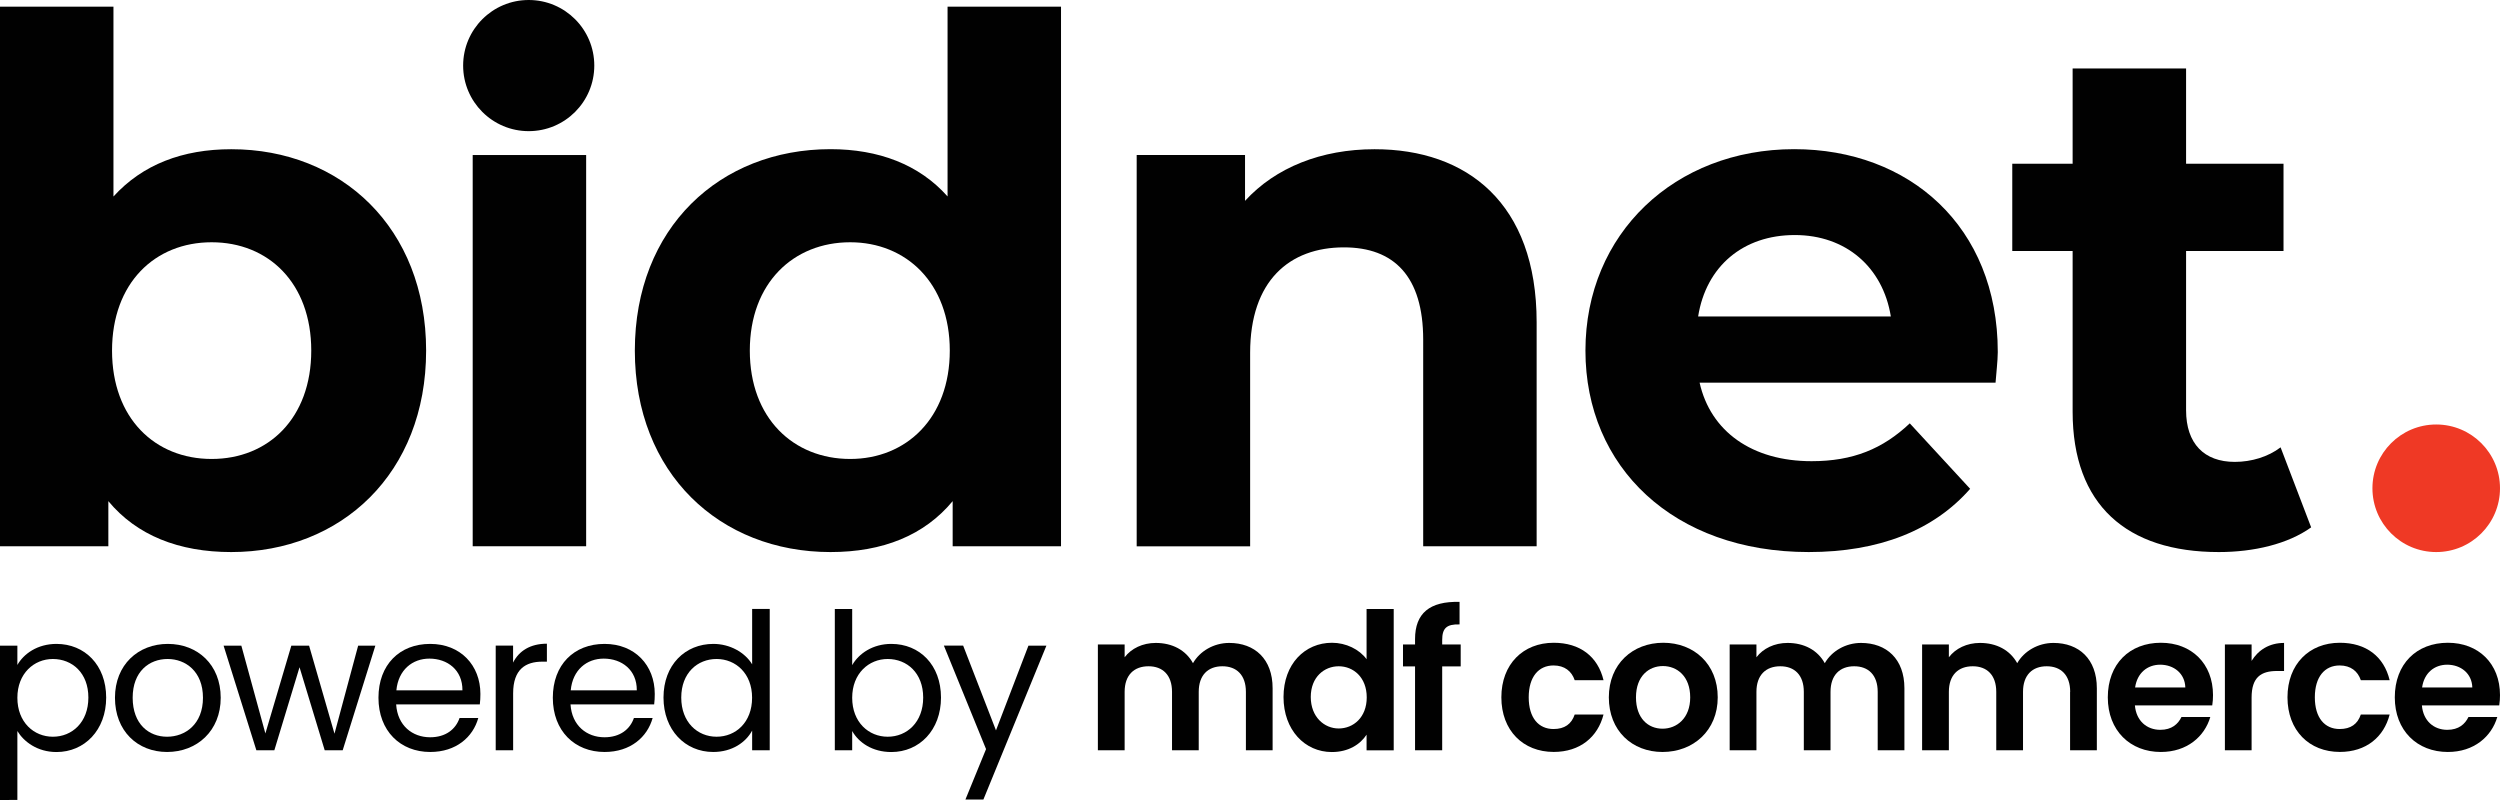
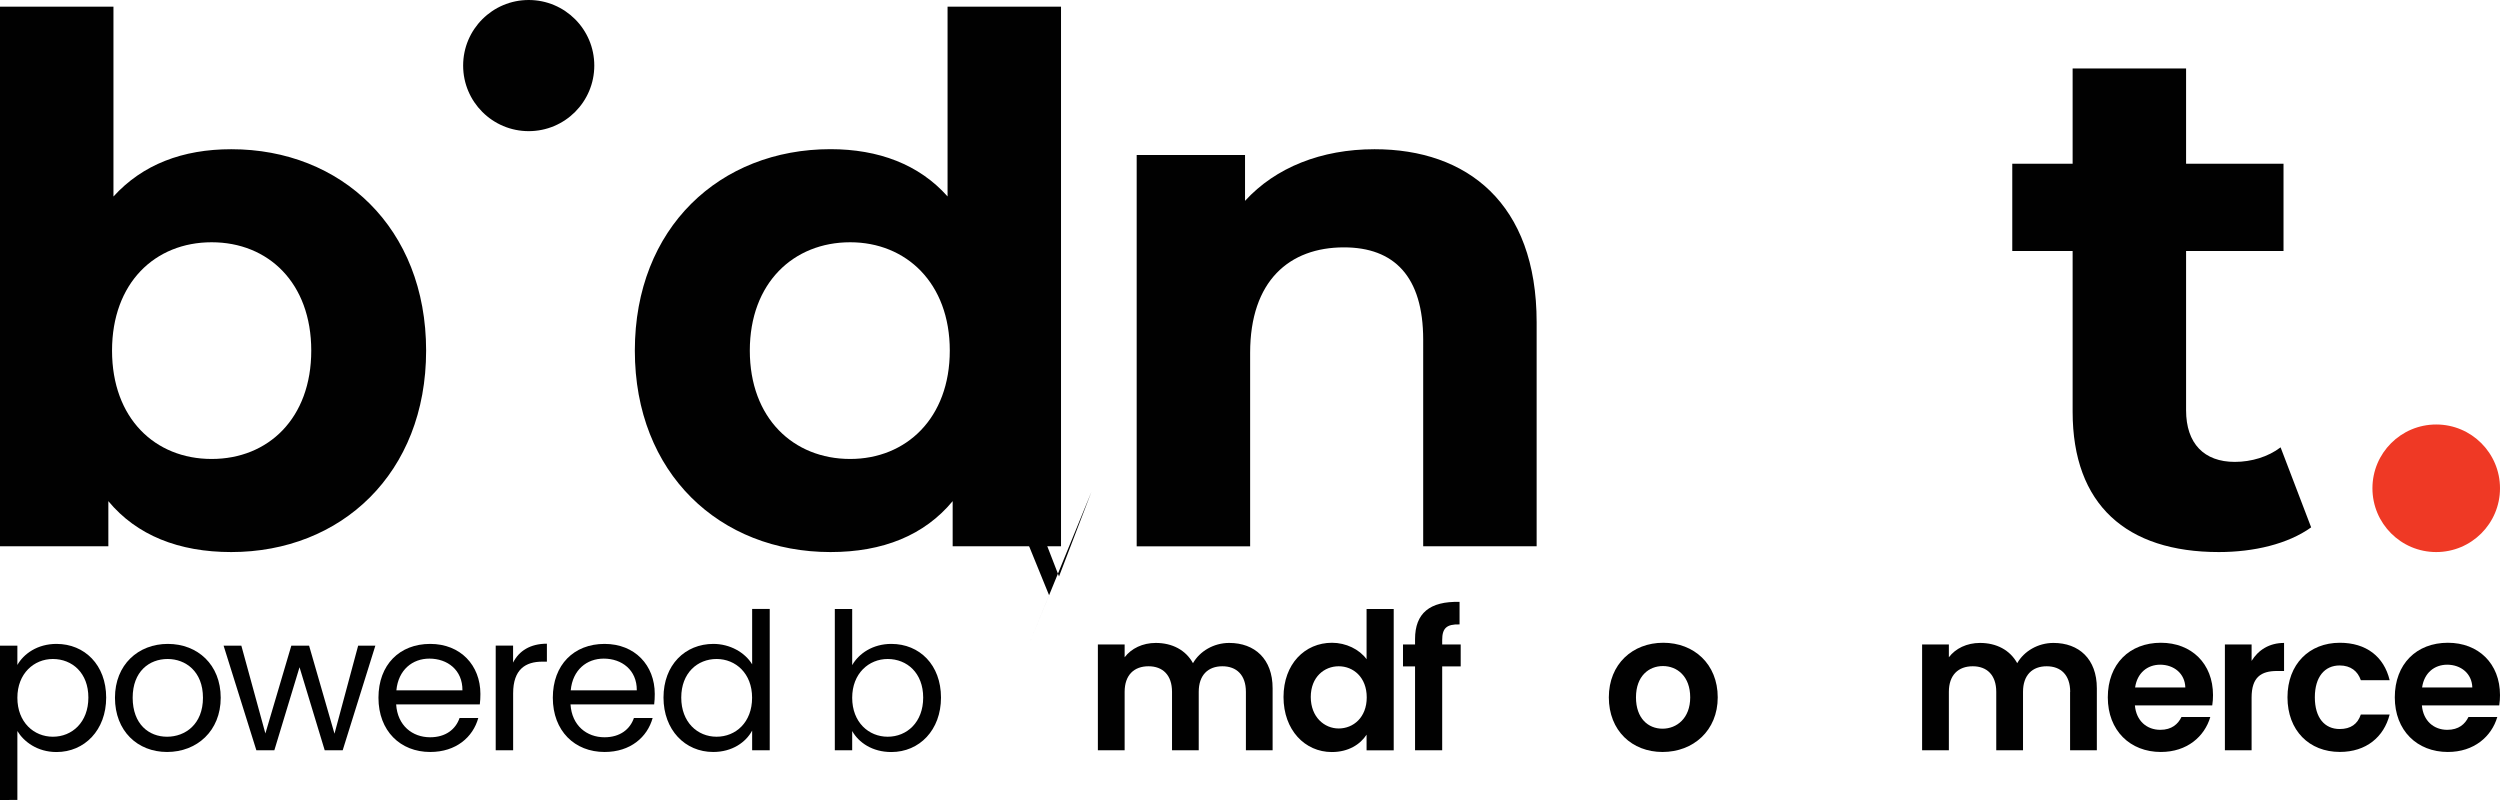
<svg xmlns="http://www.w3.org/2000/svg" xmlns:xlink="http://www.w3.org/1999/xlink" xml:space="preserve" id="Layer_1" x="0" y="0" style="enable-background:new 0 0 460.55 147.37" version="1.1" viewBox="0 0 460.55 147.37">
  <style>.st0{fill:#010101}</style>
  <path id="fullLogo_69_" d="M10.41 118.62c5.17 0 9.15 3.87 9.15 9.89 0 5.98-3.98 10.03-9.15 10.03-3.52 0-6.02-1.9-7.21-3.87v12.7H0v-28.42h3.2v3.55c1.16-2.05 3.69-3.88 7.21-3.88zm-.67 2.78c-3.48 0-6.54 2.67-6.54 7.14 0 4.54 3.06 7.18 6.54 7.18 3.55 0 6.54-2.67 6.54-7.21.01-4.54-2.98-7.11-6.54-7.11z" class="st0" />
  <path id="fullLogo_68_" d="M30.78 138.53c-5.45 0-9.6-3.87-9.6-9.99 0-6.09 4.29-9.92 9.74-9.92 5.49 0 9.74 3.83 9.74 9.92 0 6.12-4.39 9.99-9.88 9.99zm0-2.81c3.34 0 6.61-2.29 6.61-7.18 0-4.85-3.2-7.14-6.51-7.14-3.38 0-6.44 2.29-6.44 7.14.01 4.89 3 7.18 6.34 7.18z" class="st0" />
  <path id="fullLogo_67_" d="M41.19 118.94h3.27l4.43 16.18 4.78-16.18h3.27l4.68 16.22 4.36-16.22h3.17l-6.02 19.28h-3.31l-4.64-15.3-4.64 15.3h-3.31l-6.04-19.28z" class="st0" />
  <path id="fullLogo_66_" d="M79.25 138.53c-5.49 0-9.53-3.87-9.53-9.99 0-6.09 3.9-9.92 9.53-9.92 5.59 0 9.25 3.94 9.25 9.22 0 .7-.03 1.27-.11 1.93H72.98c.25 3.9 2.99 6.05 6.26 6.05 2.88 0 4.71-1.48 5.42-3.55h3.45c-.98 3.52-4.08 6.26-8.86 6.26zm-6.23-11.36h12.17c.03-3.76-2.78-5.84-6.09-5.84-3.12 0-5.72 2.07-6.08 5.84z" class="st0" />
  <path id="fullLogo_65_" d="M94.52 138.21h-3.2v-19.28h3.2v3.13c1.09-2.15 3.17-3.48 6.23-3.48v3.31h-.84c-3.06 0-5.38 1.37-5.38 5.84v10.48h-.01z" class="st0" />
  <path id="fullLogo_64_" d="M111.37 138.53c-5.49 0-9.53-3.87-9.53-9.99 0-6.09 3.9-9.92 9.53-9.92 5.59 0 9.25 3.94 9.25 9.22 0 .7-.03 1.27-.11 1.93H105.1c.25 3.9 2.99 6.05 6.26 6.05 2.88 0 4.71-1.48 5.42-3.55h3.45c-.98 3.52-4.08 6.26-8.86 6.26zm-6.23-11.36h12.17c.03-3.76-2.78-5.84-6.09-5.84-3.13 0-5.73 2.07-6.08 5.84z" class="st0" />
  <path id="fullLogo_63_" d="M131.42 118.62c3.03 0 5.8 1.55 7.14 3.76v-10.2h3.24v26.03h-3.24v-3.62c-1.16 2.15-3.66 3.94-7.18 3.94-5.17 0-9.15-4.05-9.15-10.03 0-6.01 3.98-9.88 9.19-9.88zm.59 2.78c-3.52 0-6.51 2.57-6.51 7.11s2.99 7.21 6.51 7.21 6.54-2.64 6.54-7.18c.01-4.47-3.02-7.14-6.54-7.14z" class="st0" />
  <path id="fullLogo_62_" d="M164.2 118.62c5.21 0 9.15 3.87 9.15 9.89 0 5.98-3.97 10.03-9.15 10.03-3.52 0-6.02-1.76-7.21-3.87v3.55h-3.2v-26.03h3.2v10.34c1.23-2.15 3.8-3.91 7.21-3.91zm-.67 2.78c-3.48 0-6.54 2.67-6.54 7.14 0 4.54 3.06 7.18 6.54 7.18 3.55 0 6.54-2.67 6.54-7.21s-2.99-7.11-6.54-7.11z" class="st0" />
-   <path id="fullLogo_61_" d="M189.46 118.94h3.31l-11.61 28.35h-3.31l3.8-9.29-7.77-19.07h3.55l6.05 15.62 5.98-15.61z" class="st0" />
+   <path id="fullLogo_61_" d="M189.46 118.94h3.31h-3.31l3.8-9.29-7.77-19.07h3.55l6.05 15.62 5.98-15.61z" class="st0" />
  <path id="fullLogo_60_" d="M229.52 127.45c0-3.1-1.72-4.71-4.33-4.71-2.64 0-4.36 1.62-4.36 4.71v10.76h-4.92v-10.76c0-3.1-1.72-4.71-4.33-4.71-2.67 0-4.4 1.62-4.4 4.71v10.76h-4.93v-19.49h4.93v2.36c1.23-1.62 3.31-2.64 5.73-2.64 3.03 0 5.52 1.3 6.86 3.73 1.27-2.22 3.83-3.73 6.68-3.73 4.68 0 7.99 2.95 7.99 8.34v11.43h-4.92v-10.76z" class="st0" />
  <path id="fullLogo_59_" d="M245.38 118.41c2.57 0 5.03 1.2 6.37 3.03v-9.25h5v26.03h-5v-2.88c-1.16 1.79-3.34 3.2-6.4 3.2-4.96 0-8.9-4.05-8.9-10.13 0-6.1 3.94-10 8.93-10zm1.23 4.33c-2.64 0-5.14 1.97-5.14 5.66 0 3.69 2.5 5.8 5.14 5.8 2.71 0 5.17-2.04 5.17-5.73s-2.46-5.73-5.17-5.73z" class="st0" />
  <path id="fullLogo_58_" d="M260.68 122.77h-2.22v-4.05h2.22v-.98c0-4.78 2.71-7 8.2-6.86v4.15c-2.39-.07-3.2.7-3.2 2.88v.81h3.41v4.05h-3.41v15.44h-5v-15.44z" class="st0" />
-   <path id="fullLogo_57_" d="M286.22 118.41c4.85 0 8.13 2.53 9.18 6.89h-5.31c-.56-1.65-1.86-2.71-3.9-2.71-2.74 0-4.57 2.08-4.57 5.87 0 3.8 1.83 5.84 4.57 5.84 2.04 0 3.31-.91 3.9-2.67h5.31c-1.06 4.15-4.33 6.89-9.18 6.89-5.63 0-9.64-3.94-9.64-10.06 0-6.11 4.01-10.05 9.64-10.05z" class="st0" />
  <path id="fullLogo_56_" d="M306.27 138.53c-5.63 0-9.89-3.94-9.89-10.06 0-6.16 4.4-10.06 10.03-10.06s10.03 3.9 10.03 10.06c0 6.12-4.51 10.06-10.17 10.06zm0-4.29c2.6 0 5.1-1.9 5.1-5.77 0-3.9-2.43-5.77-5.03-5.77s-4.96 1.86-4.96 5.77c0 3.87 2.25 5.77 4.89 5.77z" class="st0" />
-   <path id="fullLogo_55_" d="M345.91 127.45c0-3.1-1.72-4.71-4.33-4.71-2.64 0-4.36 1.62-4.36 4.71v10.76h-4.92v-10.76c0-3.1-1.72-4.71-4.33-4.71-2.67 0-4.4 1.62-4.4 4.71v10.76h-4.93v-19.49h4.93v2.36c1.23-1.62 3.31-2.64 5.73-2.64 3.03 0 5.52 1.3 6.86 3.73 1.27-2.22 3.83-3.73 6.68-3.73 4.68 0 7.99 2.95 7.99 8.34v11.43h-4.92v-10.76z" class="st0" />
  <path id="fullLogo_54_" d="M381.37 127.45c0-3.1-1.72-4.71-4.33-4.71-2.64 0-4.36 1.62-4.36 4.71v10.76h-4.93v-10.76c0-3.1-1.72-4.71-4.33-4.71-2.67 0-4.4 1.62-4.4 4.71v10.76h-4.93v-19.49h4.93v2.36c1.23-1.62 3.31-2.64 5.73-2.64 3.03 0 5.52 1.3 6.86 3.73 1.27-2.22 3.83-3.73 6.68-3.73 4.68 0 7.99 2.95 7.99 8.34v11.43h-4.93v-10.76h.02z" class="st0" />
  <path id="fullLogo_53_" d="M398.08 138.53c-5.66 0-9.78-3.94-9.78-10.06 0-6.16 4.01-10.06 9.78-10.06 5.63 0 9.6 3.83 9.6 9.64 0 .63-.04 1.27-.14 1.9h-14.25c.25 2.88 2.22 4.5 4.68 4.5 2.11 0 3.27-1.06 3.9-2.36h5.31c-1.05 3.59-4.28 6.44-9.1 6.44zm-4.75-11.89h9.25c-.07-2.57-2.11-4.19-4.64-4.19-2.36.01-4.22 1.52-4.61 4.19z" class="st0" />
  <path id="fullLogo_52_" d="M414.79 138.21h-4.92v-19.49h4.92v3.03c1.23-2.01 3.27-3.31 5.98-3.31v5.17h-1.3c-2.92 0-4.68 1.13-4.68 4.89v9.71z" class="st0" />
  <path id="fullLogo_51_" d="M431.04 118.41c4.85 0 8.13 2.53 9.18 6.89h-5.31c-.56-1.65-1.86-2.71-3.9-2.71-2.74 0-4.57 2.08-4.57 5.87 0 3.8 1.83 5.84 4.57 5.84 2.04 0 3.31-.91 3.9-2.67h5.31c-1.06 4.15-4.33 6.89-9.18 6.89-5.63 0-9.64-3.94-9.64-10.06 0-6.11 4.01-10.05 9.64-10.05z" class="st0" />
  <path id="fullLogo_50_" d="M450.95 138.53c-5.66 0-9.78-3.94-9.78-10.06 0-6.16 4.01-10.06 9.78-10.06 5.63 0 9.6 3.83 9.6 9.64 0 .63-.04 1.27-.14 1.9h-14.25c.25 2.88 2.22 4.5 4.68 4.5 2.11 0 3.27-1.06 3.9-2.36h5.31c-1.05 3.59-4.28 6.44-9.1 6.44zm-4.75-11.89h9.25c-.07-2.57-2.11-4.19-4.64-4.19-2.36.01-4.23 1.52-4.61 4.19z" class="st0" />
  <a xlink:href="66.578">
    <circle id="fullLogo_49_" cx="448.8" cy="89.95" r="11.75" style="fill:#ef3925" />
  </a>
  <path id="fullLogo_48_" d="M78.5 64.59c0 22.64-15.67 37.11-35.9 37.11-9.65 0-17.42-3.08-22.64-9.38v8.31H0V1.23h20.9V36.2c5.36-5.89 12.73-8.71 21.7-8.71 20.23-.01 35.9 14.46 35.9 37.1zm-21.16 0c0-12.46-7.9-19.96-18.35-19.96s-18.35 7.5-18.35 19.96 7.9 19.96 18.35 19.96c10.44 0 18.35-7.5 18.35-19.96z" class="st0" />
-   <path id="fullLogo_47_" d="M87.08 28.56h20.9v72.07h-20.9V28.56z" class="st0" />
  <path id="fullLogo_46_" d="M195.46 1.23v99.4H175.5v-8.31c-5.22 6.3-12.86 9.38-22.51 9.38-20.36 0-36.04-14.47-36.04-37.11s15.67-37.11 36.04-37.11c8.84 0 16.34 2.81 21.57 8.71V1.23h20.9zm-20.49 63.36c0-12.46-8.04-19.96-18.35-19.96-10.45 0-18.49 7.5-18.49 19.96s8.04 19.96 18.49 19.96c10.31 0 18.35-7.5 18.35-19.96z" class="st0" />
  <path id="fullLogo_45_" d="M283.08 59.37v41.26h-20.9V62.58c0-11.66-5.36-17.01-14.6-17.01-10.05 0-17.28 6.16-17.28 19.43v35.64h-20.9V28.56h19.96V37c5.63-6.16 14.07-9.51 23.85-9.51 17.01-.01 29.87 9.91 29.87 31.88z" class="st0" />
-   <path id="fullLogo_44_" d="M367.62 70.49H313.1c2.01 8.98 9.65 14.47 20.63 14.47 7.64 0 13.13-2.28 18.09-6.97l11.12 12.06c-6.7 7.64-16.75 11.65-29.74 11.65-24.92 0-41.13-15.67-41.13-37.11 0-21.57 16.48-37.11 38.45-37.11 21.17 0 37.51 14.2 37.51 37.38-.01 1.61-.28 3.89-.41 5.63zM312.83 58.3h35.5c-1.47-9.11-8.31-15-17.68-15-9.52-.01-16.35 5.75-17.82 15z" class="st0" />
  <path id="fullLogo_43_" d="M425.76 97.15c-4.29 3.08-10.58 4.55-17.01 4.55-17.01 0-26.93-8.71-26.93-25.86v-29.6H370.7V30.16h11.12V12.61h20.9v17.55h17.95v16.08h-17.95v29.34c0 6.16 3.35 9.51 8.97 9.51 3.08 0 6.16-.94 8.44-2.68l5.63 14.74z" class="st0" />
  <a xlink:href="100">
    <circle id="fullLogo_42_" cx="97.4" cy="12.08" r="12.08" class="st0" />
  </a>
</svg>